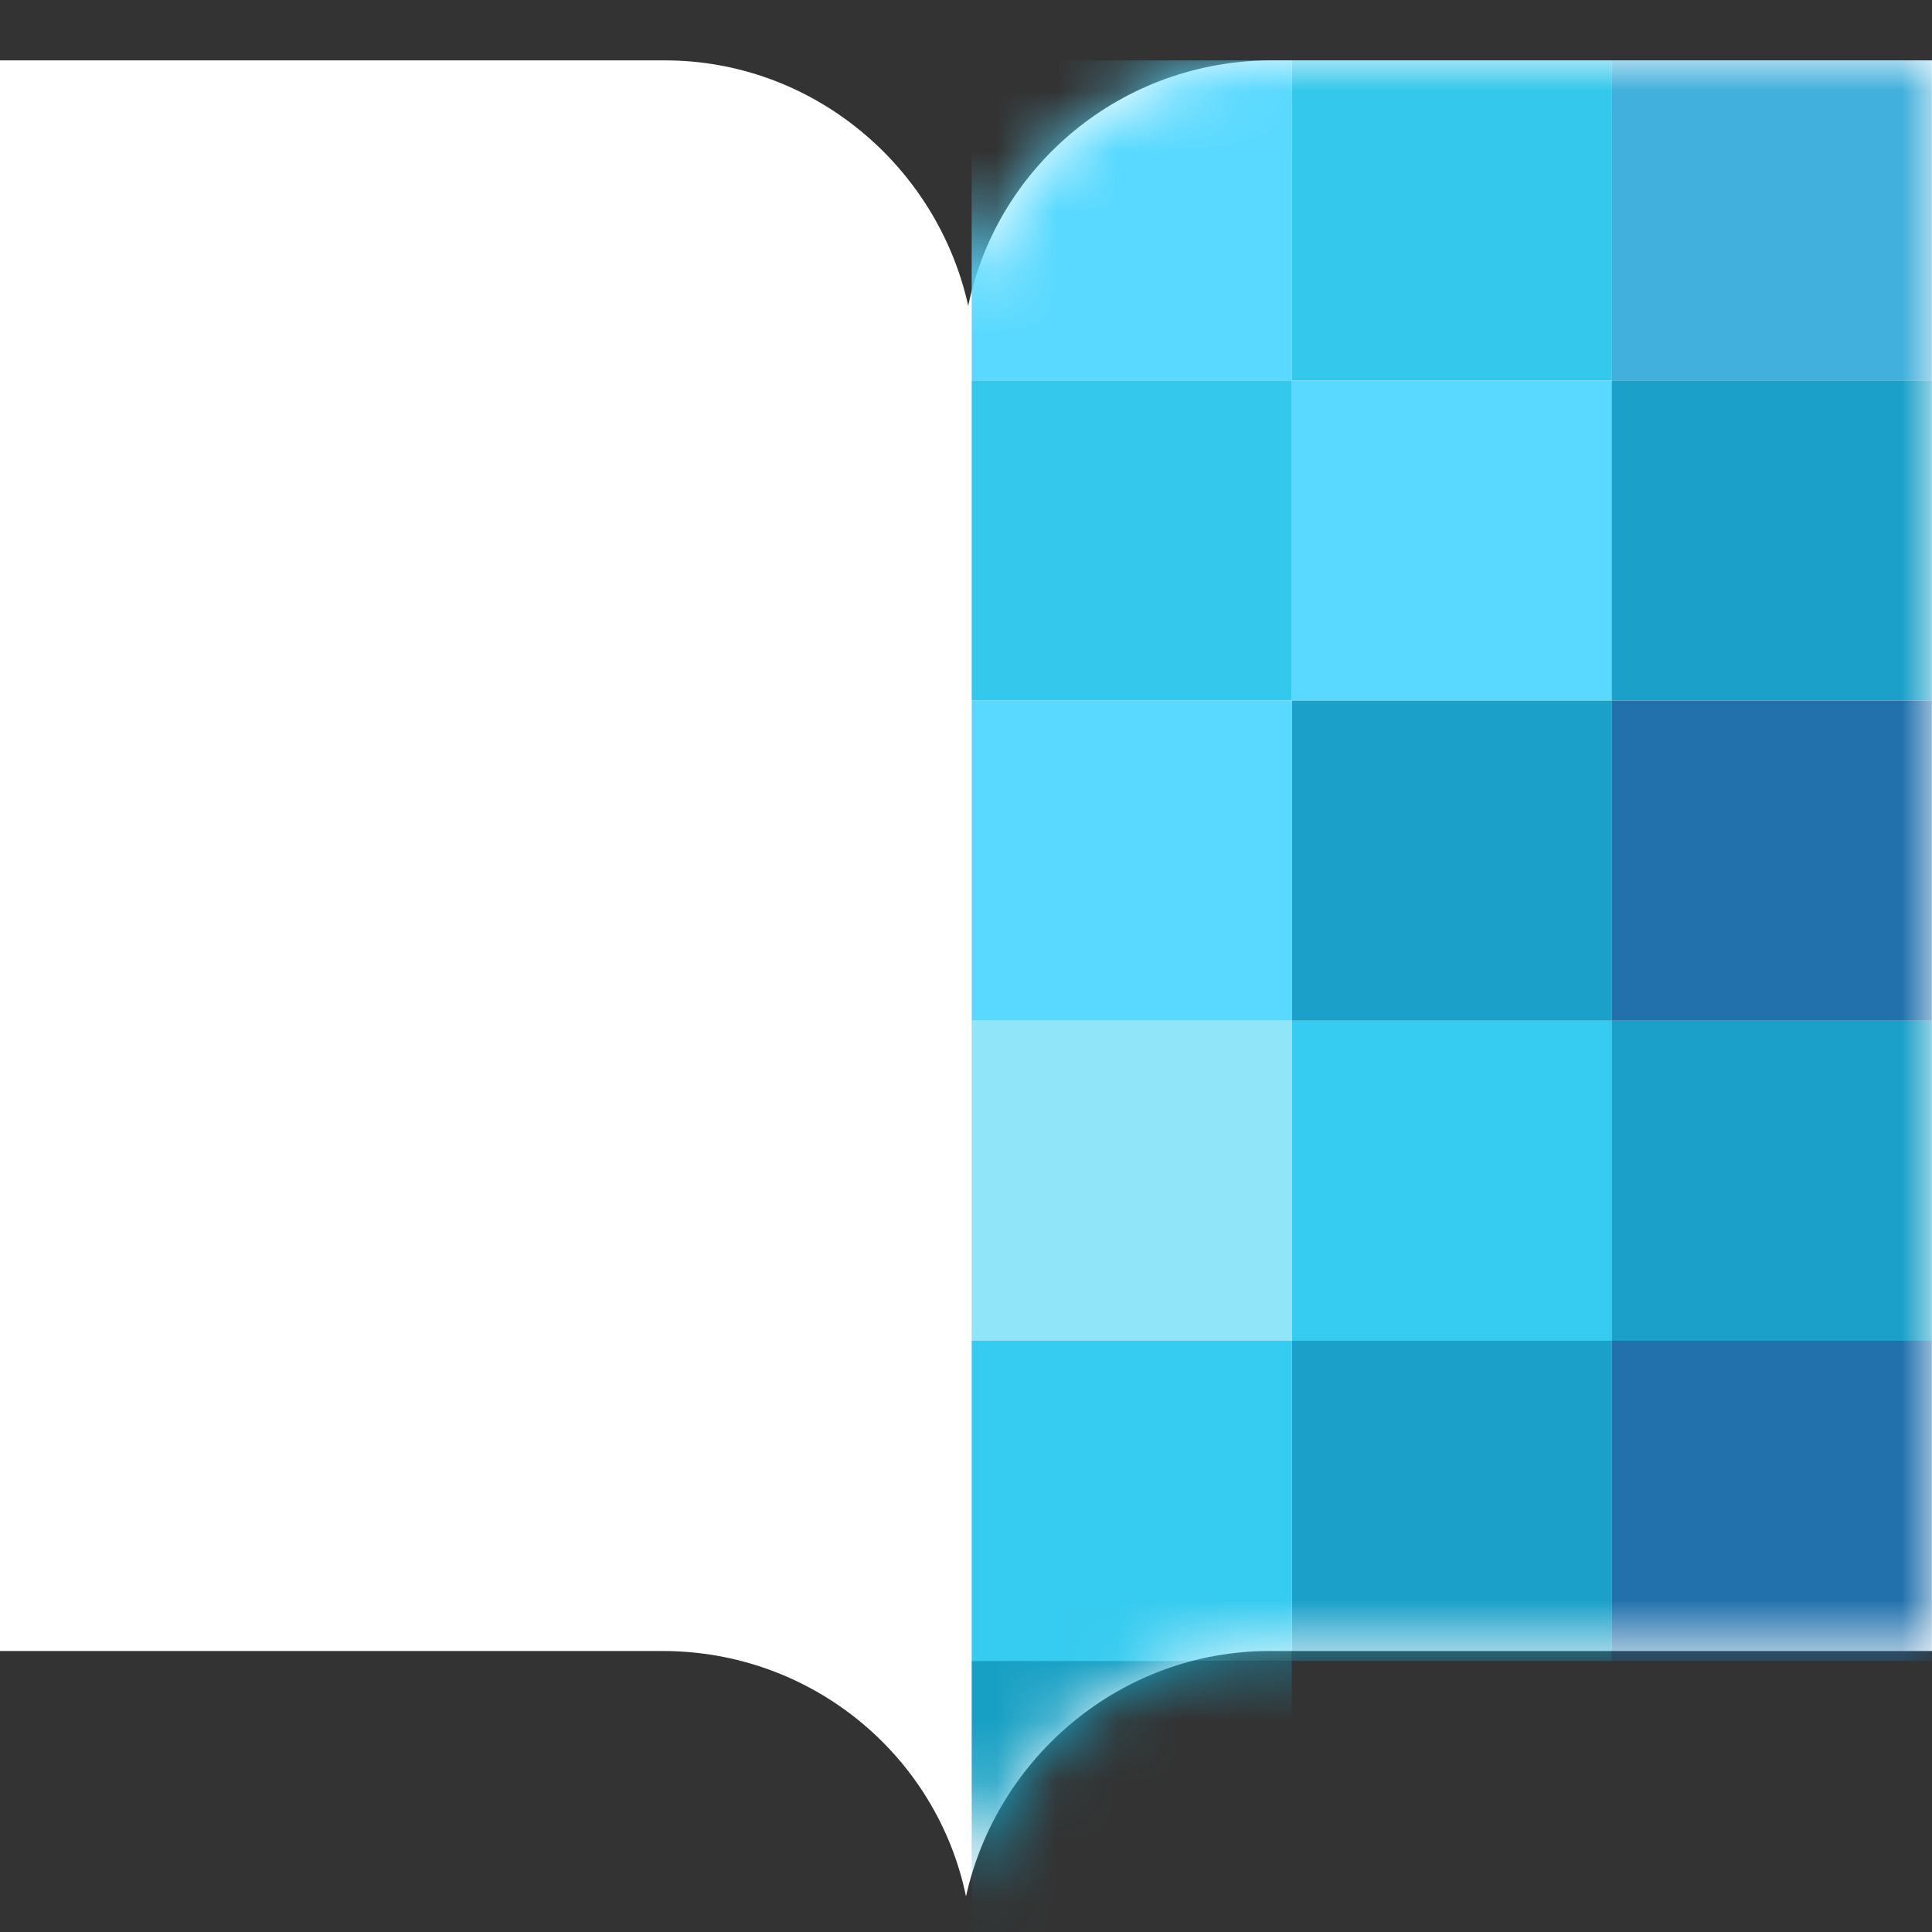
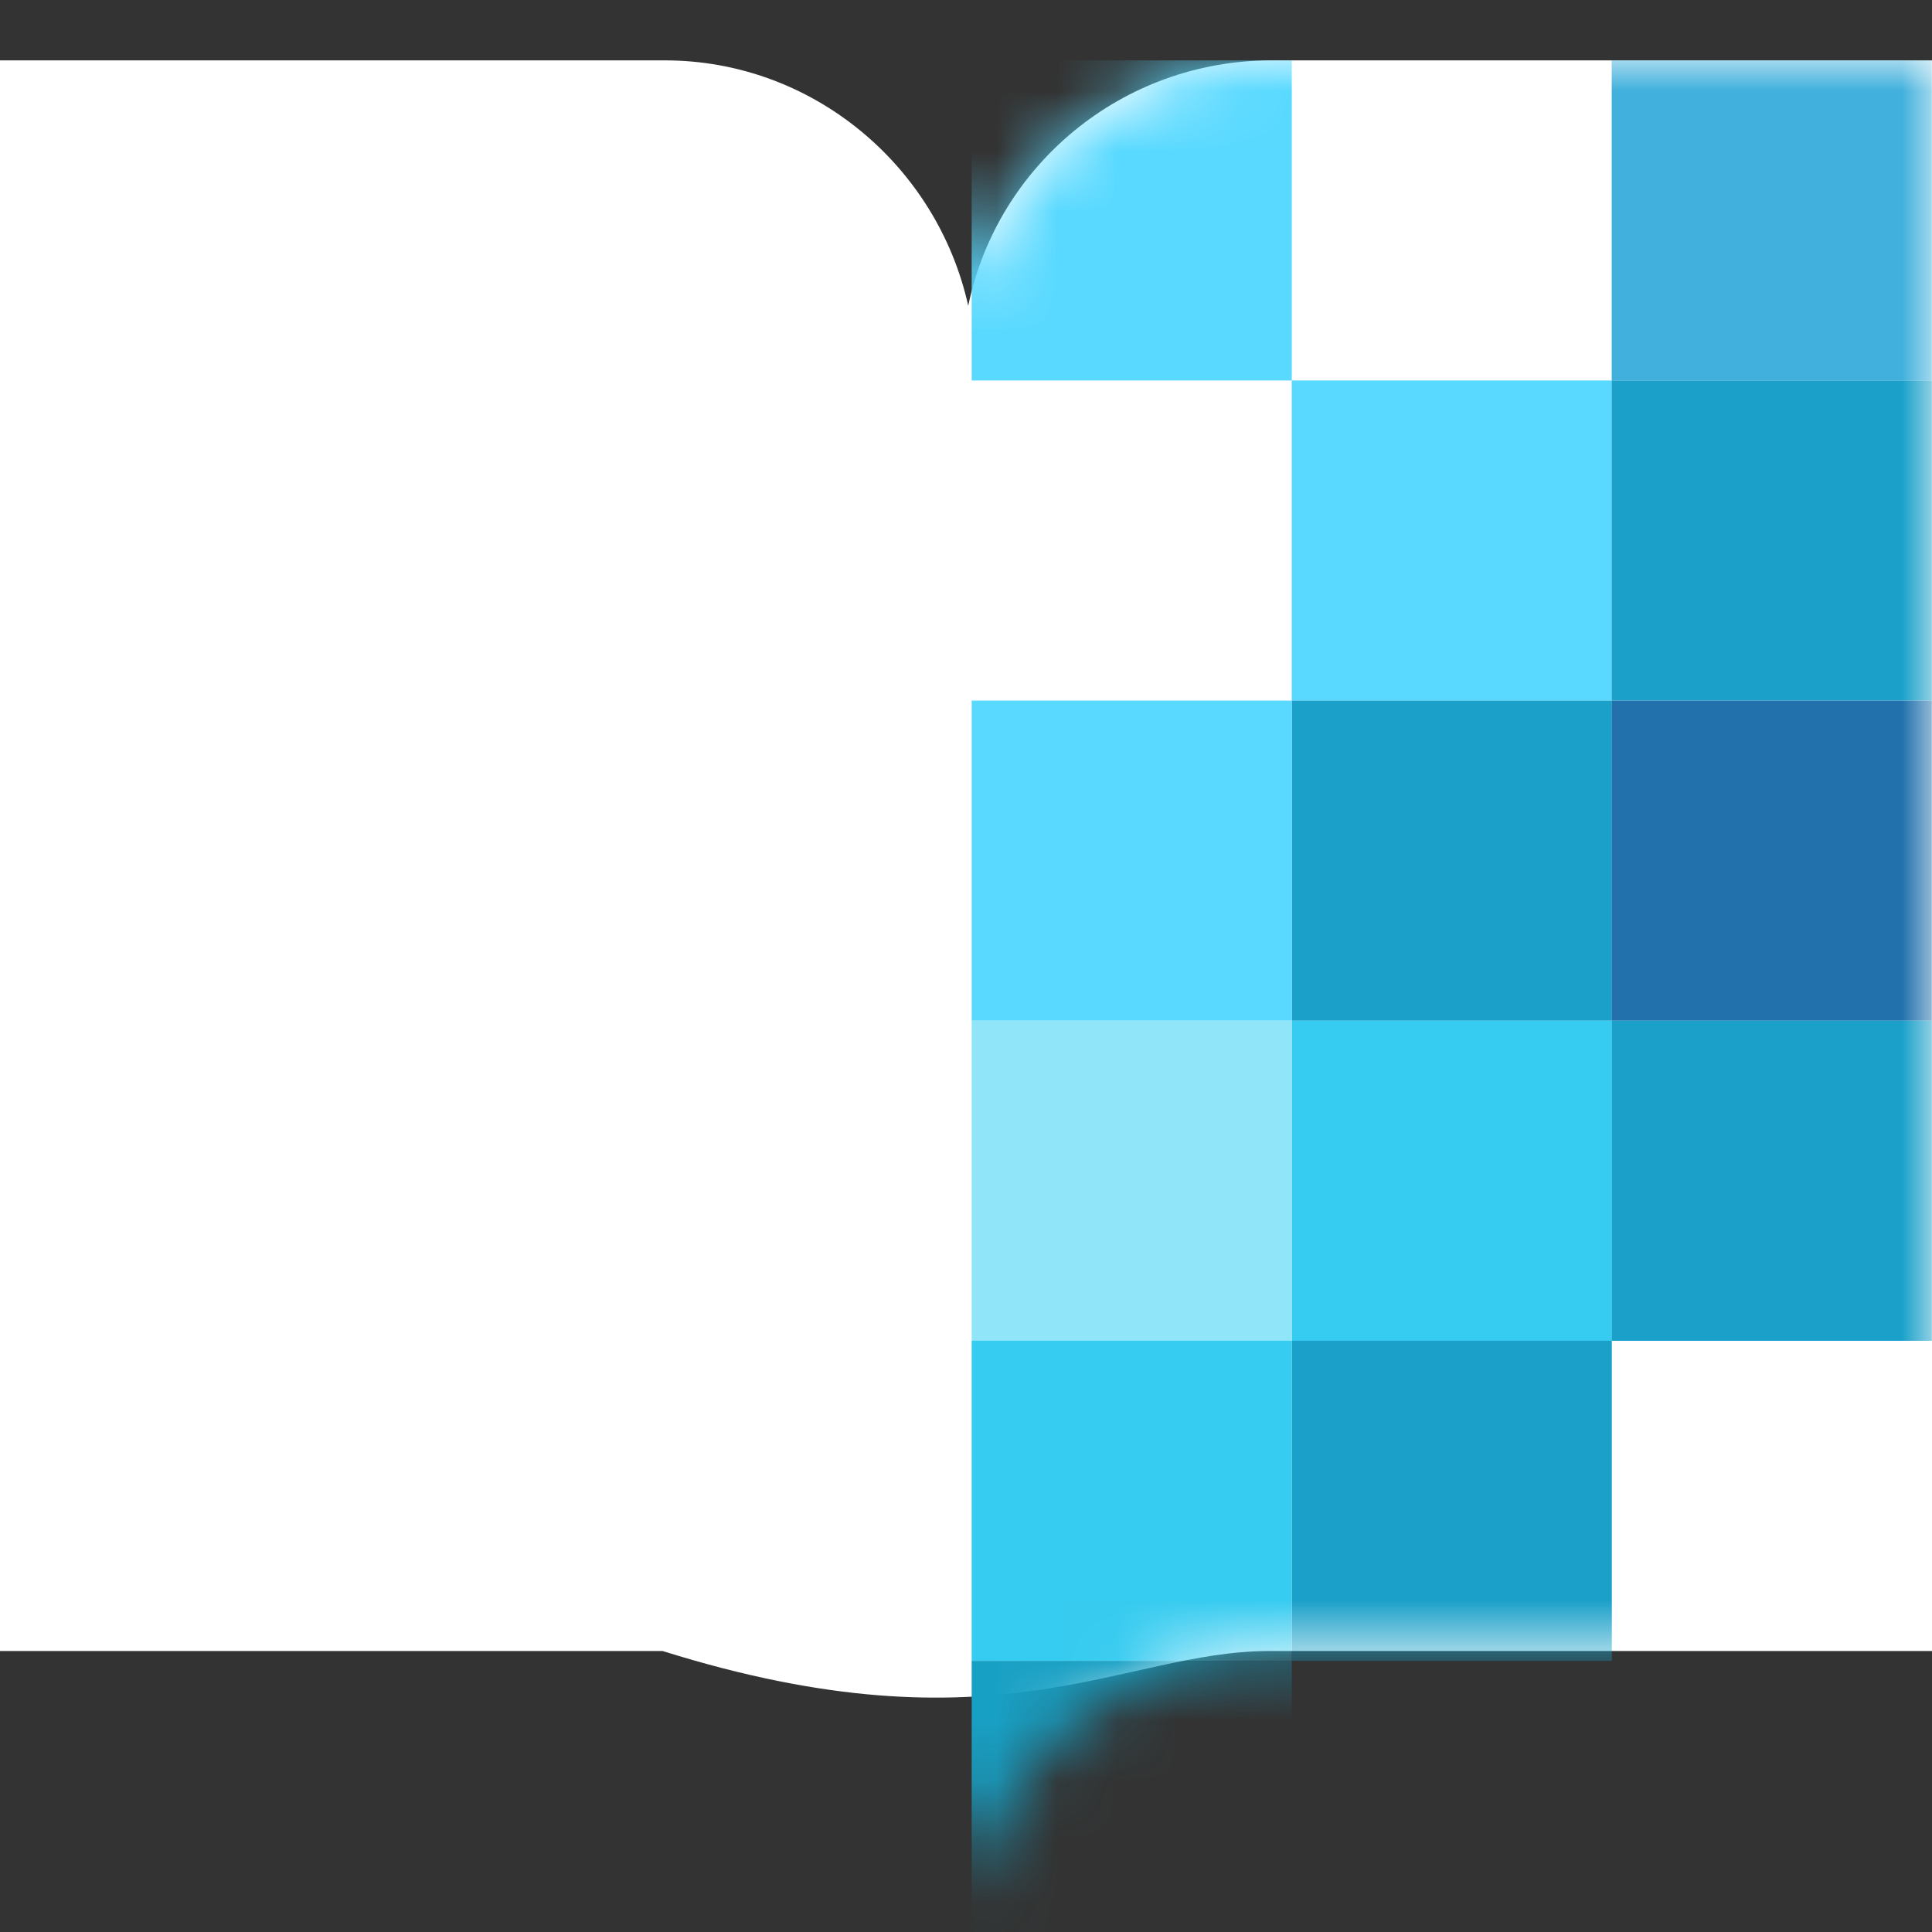
<svg xmlns="http://www.w3.org/2000/svg" width="32" height="32" viewBox="0 0 32 32" fill="none">
  <rect x="0" y="0" width="32" height="32" fill="#333333" stroke="none" />
-   <path d="M21.062 1C18.587 1 16.517 2.737 16.037 5.065C15.52 2.737 13.45 1 11.011 1H0V27.346H10.975C13.45 27.346 15.52 29.083 16 31.411C16.517 29.083 18.587 27.346 21.025 27.346H32V1H21.062Z" fill="white" />
+   <path d="M21.062 1C18.587 1 16.517 2.737 16.037 5.065C15.52 2.737 13.45 1 11.011 1H0V27.346H10.975C16.517 29.083 18.587 27.346 21.025 27.346H32V1H21.062Z" fill="white" />
  <mask id="mask0_2221_4029" style="mask-type:alpha" maskUnits="userSpaceOnUse" x="0" y="1" width="32" height="31">
    <path d="M21.062 1C18.587 1 16.517 2.737 16.037 5.065C15.52 2.737 13.45 1 11.011 1H0V27.346H10.975C13.45 27.346 15.52 29.083 16 31.411C16.517 29.083 18.587 27.346 21.025 27.346H32V1H21.062Z" fill="#2271AD" />
  </mask>
  <g mask="url(#mask0_2221_4029)">
-     <rect x="21.395" y="1" width="5.302" height="5.302" fill="#33C8EC" />
    <rect x="21.395" y="6.302" width="5.302" height="5.302" fill="#59D9FF" />
    <rect x="21.395" y="11.604" width="5.302" height="5.302" fill="#1AA0C9" />
    <rect x="21.395" y="16.906" width="5.302" height="5.302" fill="#36CBF0" />
    <rect x="21.395" y="22.207" width="5.302" height="5.302" fill="#1AA0C9" />
    <rect x="16.094" y="1" width="5.302" height="5.302" fill="#59D9FF" />
-     <rect x="16.094" y="6.302" width="5.302" height="5.302" fill="#33C8EC" />
    <rect x="16.094" y="11.604" width="5.302" height="5.302" fill="#59D9FF" />
    <rect x="16.094" y="16.906" width="5.302" height="5.302" fill="#90E6F8" />
    <rect x="16.094" y="22.207" width="5.302" height="5.302" fill="#36CBF0" />
    <rect x="16.094" y="27.509" width="5.302" height="5.302" fill="#18A0C4" />
    <rect x="26.695" y="1" width="5.302" height="5.302" fill="#41B0DC" />
    <rect x="26.695" y="6.302" width="5.302" height="5.302" fill="#1AA0C9" />
    <rect x="26.695" y="11.604" width="5.302" height="5.302" fill="#2271AD" />
    <rect x="26.695" y="16.906" width="5.302" height="5.302" fill="#1AA0C9" />
-     <rect x="26.695" y="22.207" width="5.302" height="5.302" fill="#2271AD" />
  </g>
</svg>